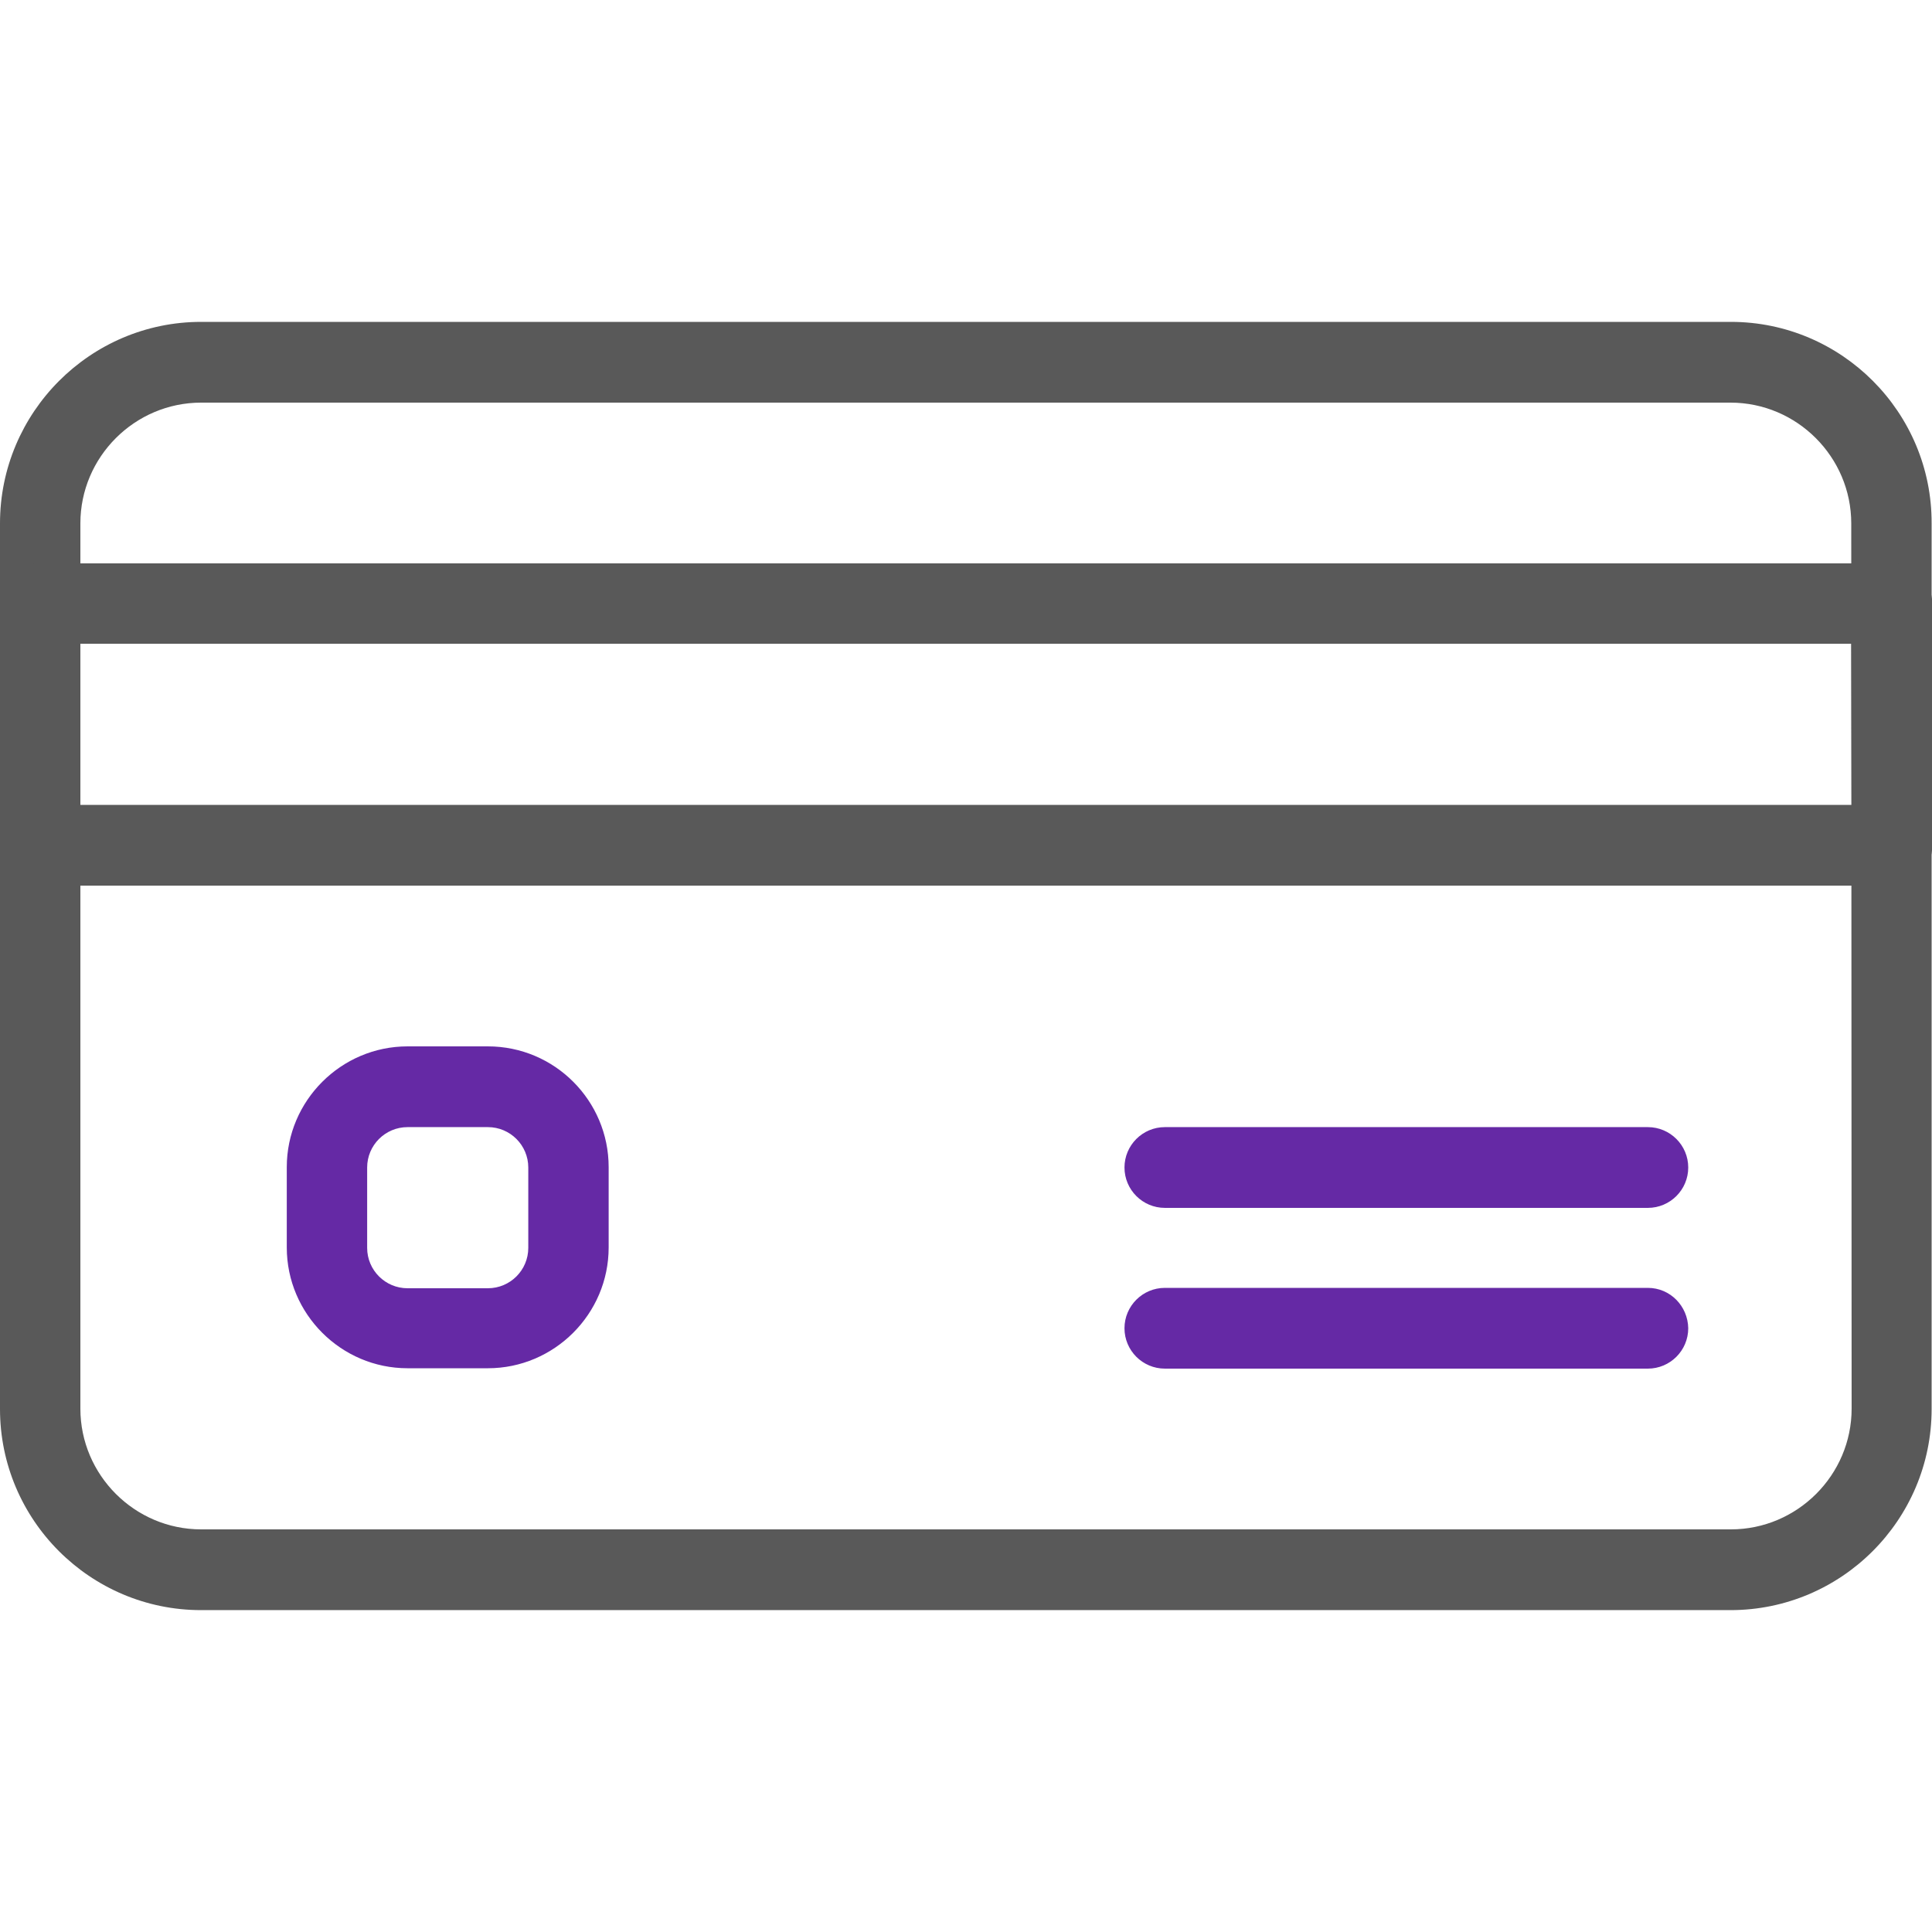
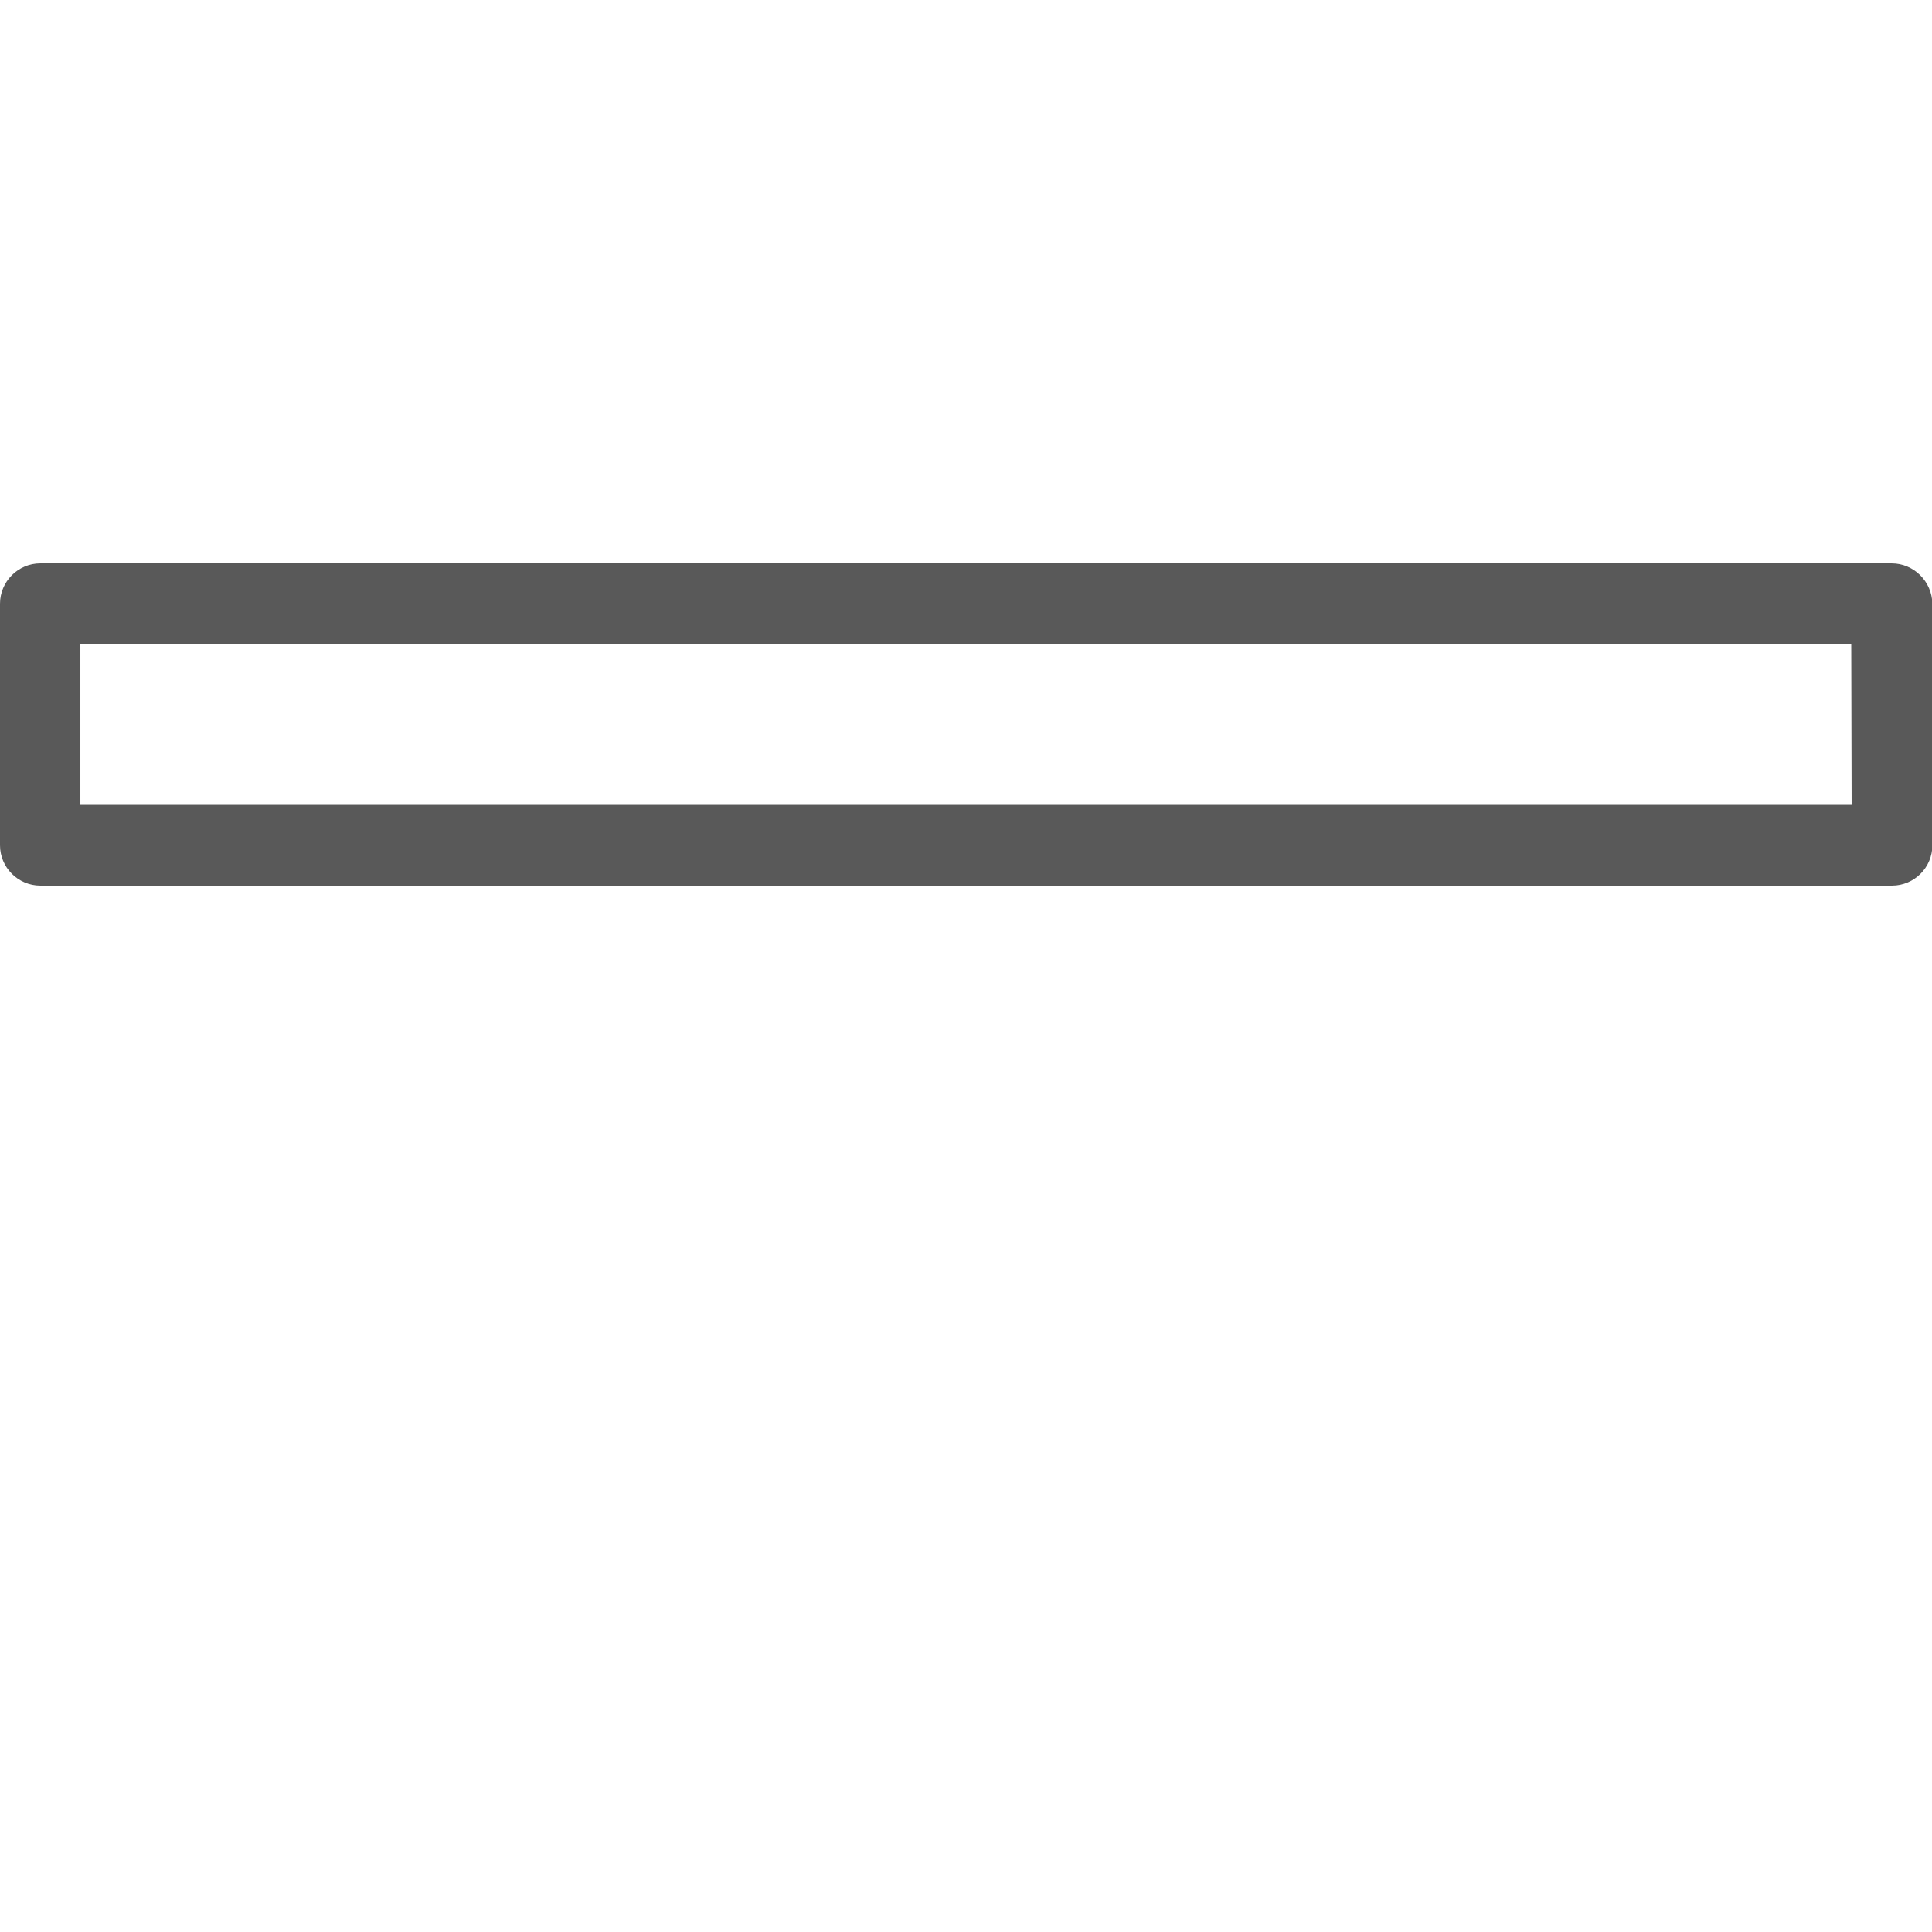
<svg xmlns="http://www.w3.org/2000/svg" id="Capa_1" x="0" y="0" viewBox="0 0 512 512" xml:space="preserve">
  <defs />
  <style>.st0{fill:#595959}.st1{fill:#6529a5}</style>
-   <path d="M458.7 85.3H53.3c-29.4 0-53.3 24-53.3 53.4v234.7c0 29.4 23.9 53.3 53.3 53.3h405.3c29.4 0 53.3-23.9 53.3-53.3V138.7c.1-29.4-23.8-53.4-53.2-53.4zm32 288c0 17.6-14.4 32-32 32H53.3c-17.6 0-32-14.4-32-32V138.7c0-17.6 14.4-32 32-32h405.3c17.6 0 32 14.4 32 32l.1 234.6z" class="st0" />
  <path d="M501.3 149.3H10.7C4.8 149.3 0 154.1 0 160v64c0 5.9 4.8 10.7 10.7 10.7h490.7c5.9 0 10.7-4.8 10.7-10.7v-64c-.1-5.9-4.9-10.7-10.8-10.7zm-10.6 64H21.3v-42.7h469.3l.1 42.7z" class="st0" />
-   <path d="M436.7 298.7h-128c-5.9 0-10.7 4.8-10.7 10.7s4.8 10.7 10.7 10.7h128c5.9 0 10.7-4.8 10.7-10.7s-4.8-10.7-10.7-10.7zM436.7 341.3h-128c-5.9 0-10.7 4.8-10.7 10.7s4.8 10.7 10.7 10.7h128c5.9 0 10.7-4.8 10.7-10.7-.1-5.9-4.8-10.7-10.7-10.7zM129.3 277.3H108c-17.6 0-32 14.4-32 32v21.3c0 17.6 14.4 32 32 32h21.3c17.6 0 32-14.4 32-32v-21.3c0-17.6-14.3-32-32-32zm10.7 53.4c0 5.9-4.8 10.7-10.7 10.7H108c-5.9 0-10.7-4.8-10.7-10.7v-21.3c0-5.9 4.8-10.7 10.7-10.7h21.3c5.9 0 10.7 4.8 10.7 10.7v21.3z" class="st1" />
</svg>